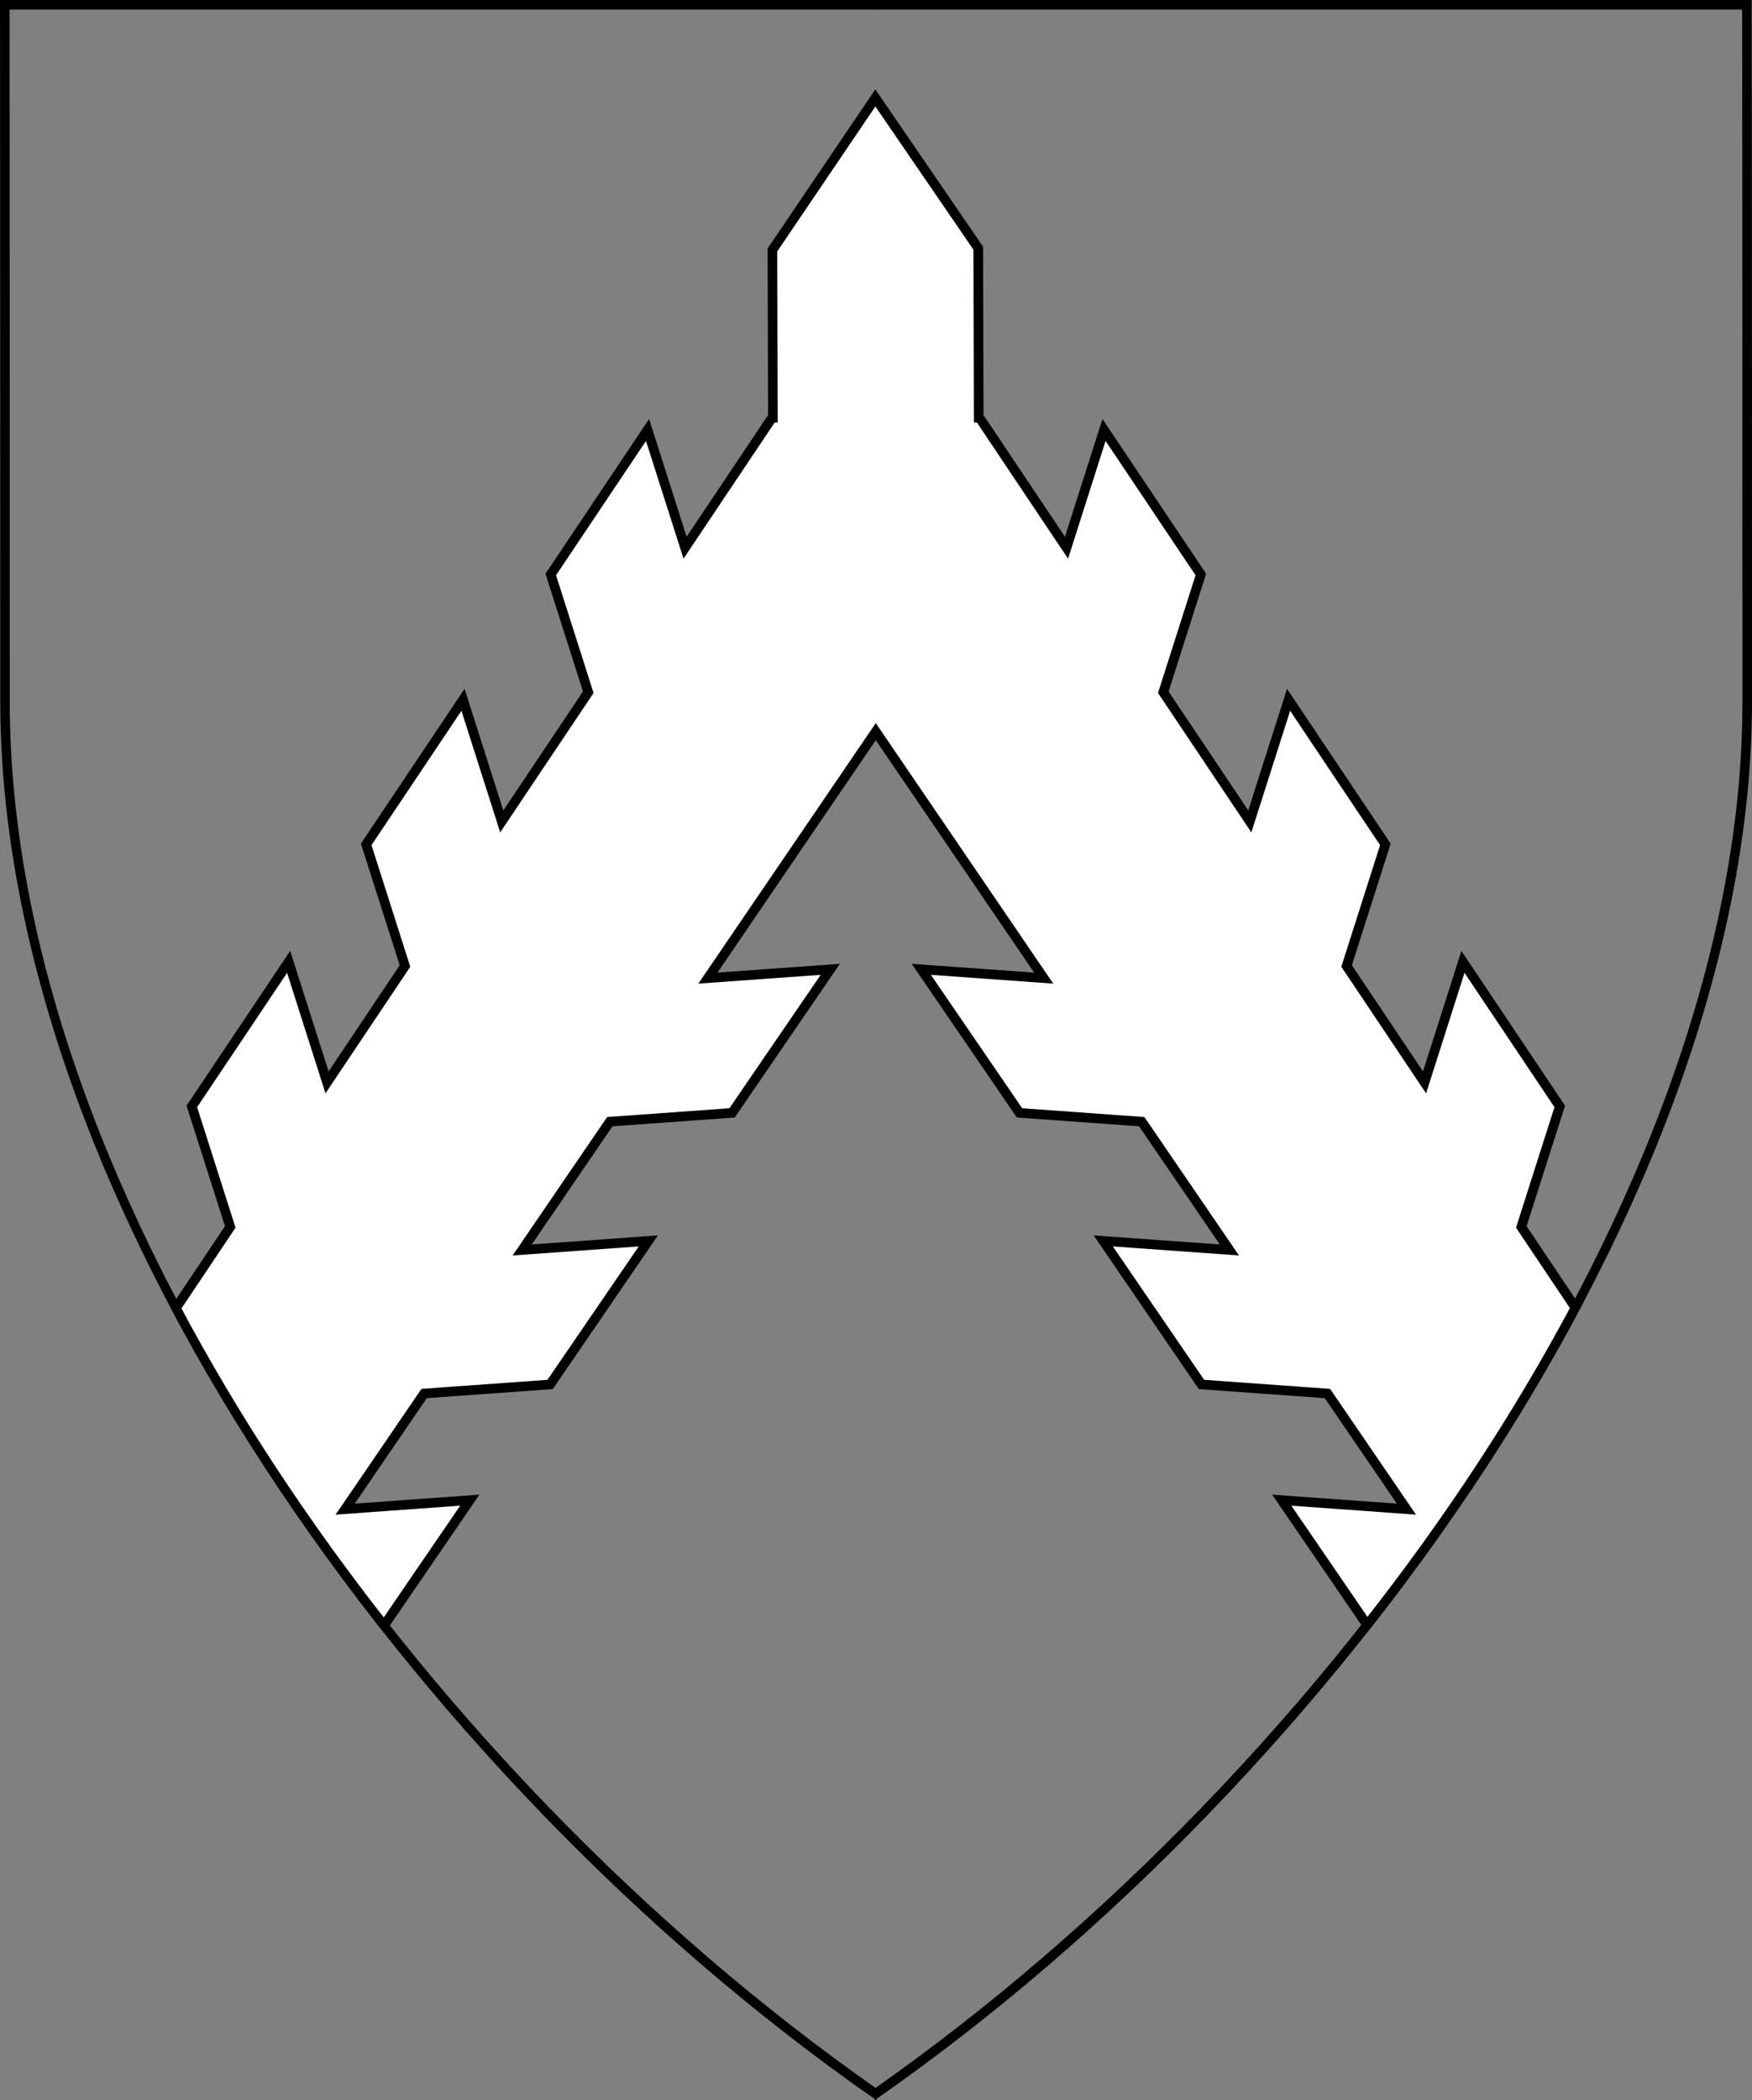
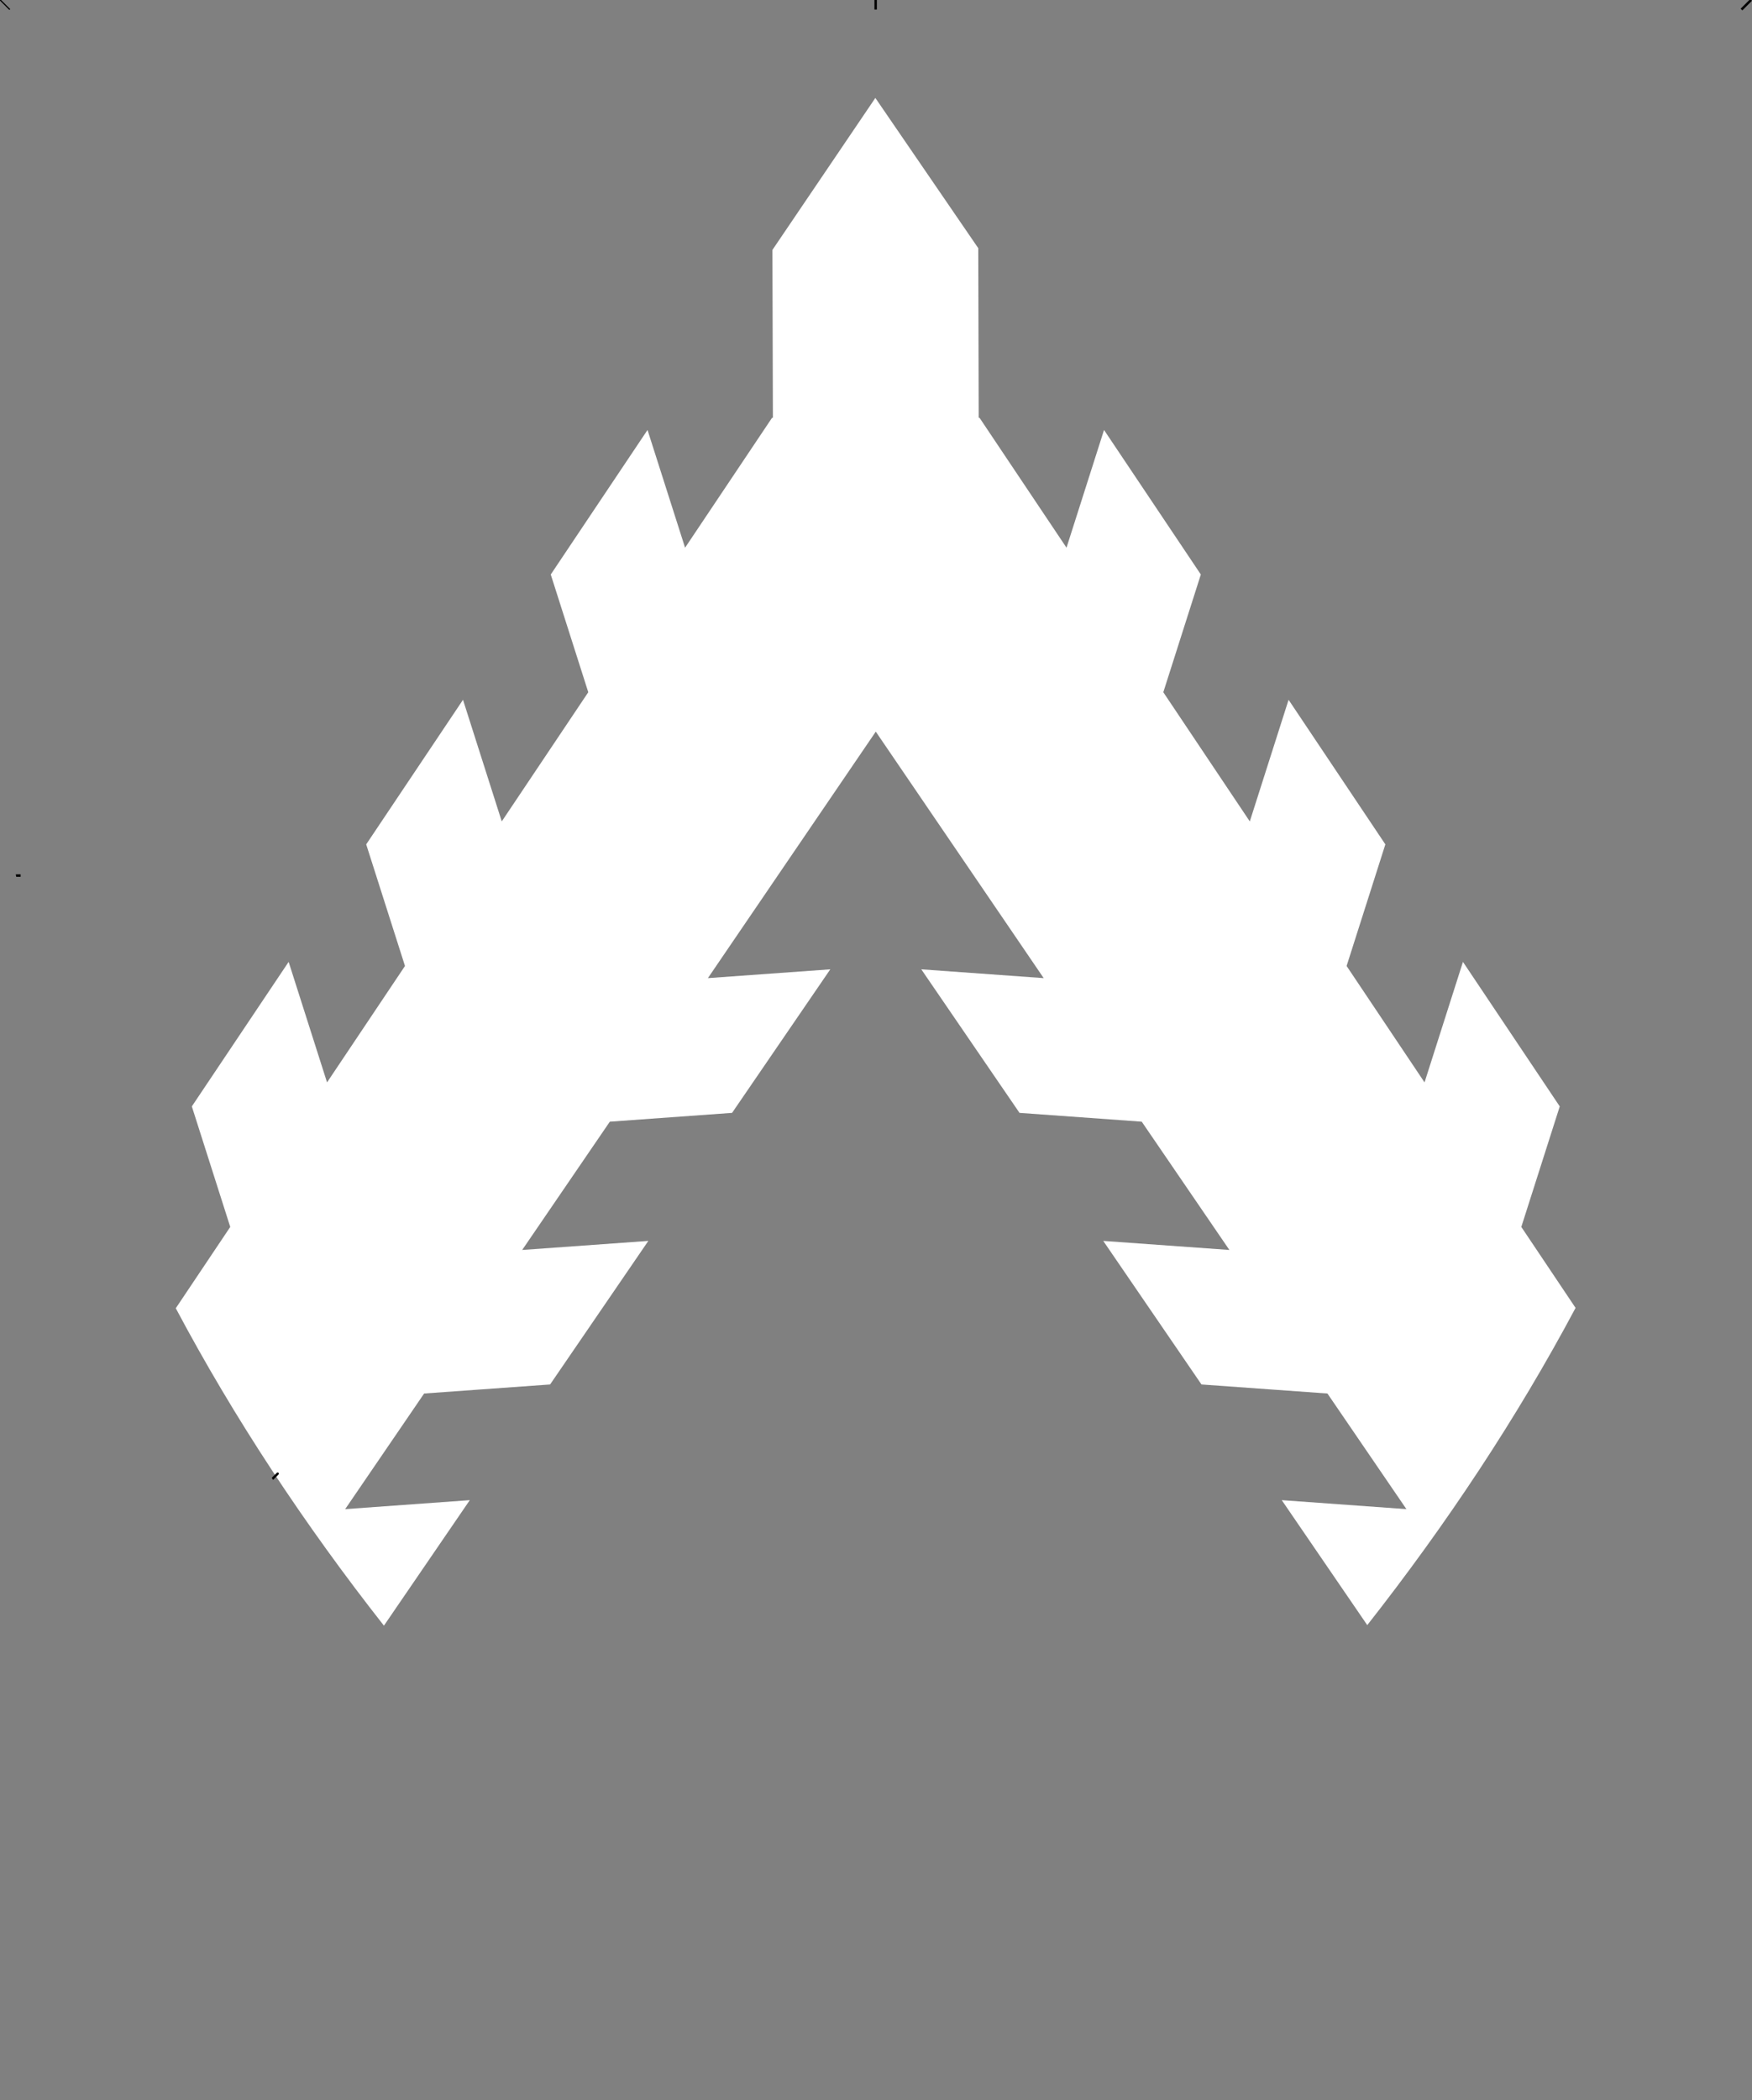
<svg xmlns="http://www.w3.org/2000/svg" version="1.1" viewBox="38.382 65.516 364.219 436.5" width="364.219" height="436.5">
  <rect x="38.382" y="65.516" width="364.219" height="436.5" fill="#808080" stroke="none" />
  <defs>
    <clipPath id="artboard_clip_path">
      <path d="M 38.382 65.516 L 402.538 65.516 C 402.538 65.516 402.601 108.241 402.601 211.284 C 402.601 314.328 316.793 434.629 220.395 502.016 C 123.931 434.629 38.438 314.83 38.438 211.284 C 38.438 107.738 38.382 65.516 38.382 65.516 Z" />
    </clipPath>
  </defs>
  <g id="Chevron_Raguly" fill-opacity="1" stroke-opacity="1" stroke="none" fill="none" stroke-dasharray="none">
    <title>Chevron Raguly</title>
    <g id="Chevron_Raguly_Layer_3" clip-path="url(#artboard_clip_path)">
      <title>Layer 3</title>
      <g id="Graphic_5">
        <path d="M 74.925 337.432 C 86.995 360.165 101.669 382.386 118.196 403.405 L 136.047 377.319 L 110.139 379.187 L 126.553 355.154 L 152.743 353.273 L 173.162 323.437 L 146.94 325.318 L 165.158 298.653 L 190.571 296.824 L 210.99 266.988 L 185.545 268.817 L 220.446 217.586 L 255.353 268.817 L 229.907 266.988 L 250.327 296.824 L 275.733 298.653 L 293.957 325.318 L 267.735 323.437 L 288.154 353.273 L 314.338 355.154 L 330.758 379.187 L 304.844 377.319 L 322.618 403.292 C 339.146 382.275 353.832 360.063 365.923 337.358 L 354.644 320.53 L 362.635 295.482 L 342.512 265.441 L 334.526 290.488 L 318.324 266.294 L 326.38 241.016 L 306.263 210.968 L 298.2 236.247 L 280.22 209.395 L 288.02 184.926 L 267.896 154.884 L 260.096 179.354 L 242.02 152.362 L 241.84 152.355 L 241.751 117.101 L 220.356 85.872 L 198.961 117.461 L 199.057 152.355 L 198.877 152.362 L 180.801 179.354 L 172.995 154.884 L 152.878 184.926 L 160.677 209.395 L 142.691 236.247 L 134.635 210.968 L 114.511 241.016 L 122.573 266.294 L 106.371 290.488 L 98.386 265.441 L 78.262 295.482 L 86.248 320.53 Z" fill="#FFFFFF" />
-         <path d="M 74.925 337.432 C 86.995 360.165 101.669 382.386 118.196 403.405 L 136.047 377.319 L 110.139 379.187 L 126.553 355.154 L 152.743 353.273 L 173.162 323.437 L 146.94 325.318 L 165.158 298.653 L 190.571 296.824 L 210.99 266.988 L 185.545 268.817 L 220.446 217.586 L 255.353 268.817 L 229.907 266.988 L 250.327 296.824 L 275.733 298.653 L 293.957 325.318 L 267.735 323.437 L 288.154 353.273 L 314.338 355.154 L 330.758 379.187 L 304.844 377.319 L 322.618 403.292 C 339.146 382.275 353.832 360.063 365.923 337.358 L 354.644 320.53 L 362.635 295.482 L 342.512 265.441 L 334.526 290.488 L 318.324 266.294 L 326.38 241.016 L 306.263 210.968 L 298.2 236.247 L 280.22 209.395 L 288.02 184.926 L 267.896 154.884 L 260.096 179.354 L 242.02 152.362 L 241.84 152.355 L 241.751 117.101 L 220.356 85.872 L 198.961 117.461 L 199.057 152.355 L 198.877 152.362 L 180.801 179.354 L 172.995 154.884 L 152.878 184.926 L 160.677 209.395 L 142.691 236.247 L 134.635 210.968 L 114.511 241.016 L 122.573 266.294 L 106.371 290.488 L 98.386 265.441 L 78.262 295.482 L 86.248 320.53 Z" stroke="black" stroke-linecap="round" stroke-linejoin="miter" stroke-width="2" />
      </g>
    </g>
    <g id="Esc____Badge_Master_layer" clip-path="url(#artboard_clip_path)">
      <title>Master layer</title>
      <g id="Line_22">
        <line x1="40.417" y1="67.5" x2="33.667" y2="60.75" stroke="black" stroke-linecap="butt" stroke-linejoin="round" stroke-width=".25" />
      </g>
      <g id="Line_21">
        <line x1="220.417" y1="67.5" x2="220.417" y2="58.5" stroke="black" stroke-linecap="butt" stroke-linejoin="round" stroke-width=".5" />
      </g>
      <g id="Line_20">
        <line x1="400.417" y1="67.5" x2="407.167" y2="60.75" stroke="black" stroke-linecap="butt" stroke-linejoin="round" stroke-width=".5" />
      </g>
      <g id="Line_19">
        <line x1="89.354" y1="378.562" x2="96.104" y2="371.812" stroke="black" stroke-linecap="round" stroke-linejoin="round" stroke-width=".5" />
      </g>
      <g id="Line_18">
-         <line x1="351.486" y1="378.562" x2="344.736" y2="371.812" stroke="black" stroke-linecap="butt" stroke-linejoin="round" stroke-width=".5" />
-       </g>
+         </g>
      <g id="Line_17">
-         <line x1="220.417" y1="508.5" x2="220.417" y2="499.5" stroke="black" stroke-linecap="butt" stroke-linejoin="round" stroke-width=".5" />
-       </g>
+         </g>
      <g id="Line_16">
        <line x1="42.667" y1="247.5" x2="33.667" y2="247.5" stroke="black" stroke-linecap="butt" stroke-linejoin="round" stroke-width=".5" />
      </g>
      <g id="Line_15">
-         <line x1="407.167" y1="247.5" x2="398.167" y2="247.5" stroke="black" stroke-linecap="butt" stroke-linejoin="round" stroke-width=".5" />
-       </g>
+         </g>
      <g id="Graphic_3">
-         <path d="M 39.361 66.5 L 401.548 66.5 C 401.548 66.5 401.611 109 401.611 211.5 C 401.611 314 316.267 433.667 220.39 500.698 C 124.448 433.667 39.417 314.5 39.417 211.5 C 39.417 108.5 39.361 66.5 39.361 66.5 Z" stroke="black" stroke-linecap="round" stroke-linejoin="miter" stroke-width="2" />
-       </g>
+         </g>
    </g>
  </g>
</svg>